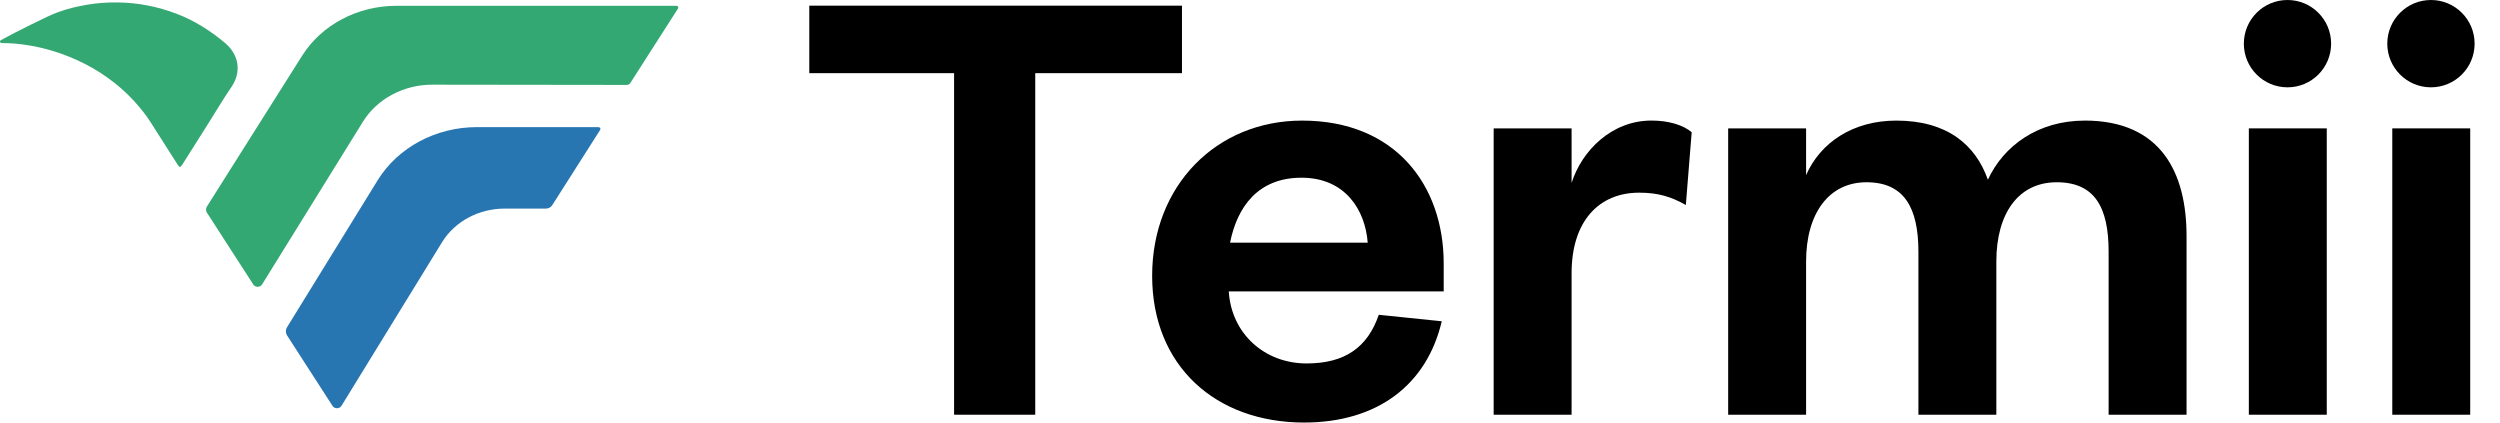
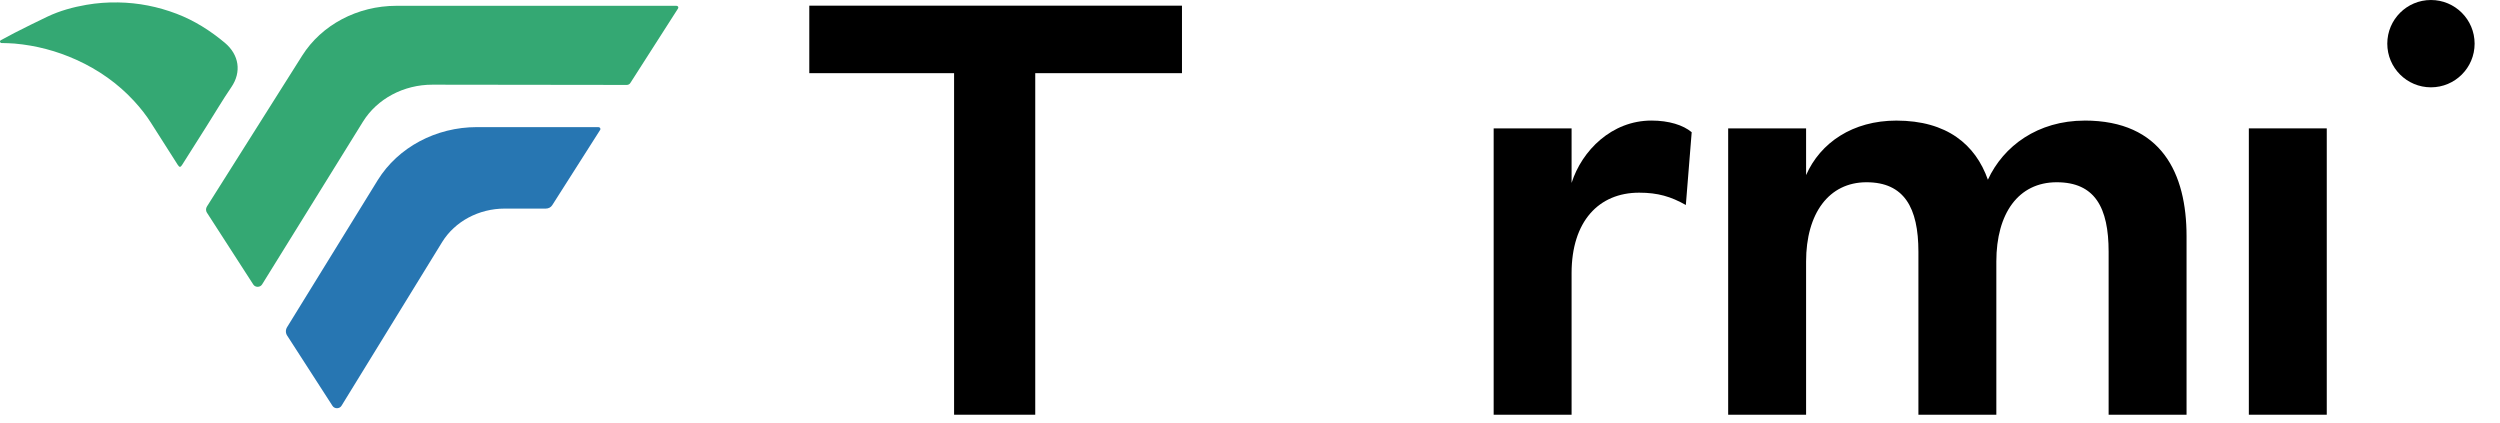
<svg xmlns="http://www.w3.org/2000/svg" width="71" height="12" viewBox="0 0 71 12" fill="none">
  <path d="M27.096 11.778V2.078H22.984V0.161H33.568V2.078H29.401V11.778H27.096Z" fill="black" />
-   <path d="M40.946 9.123C40.522 10.93 39.12 12 37.036 12C34.528 12 32.721 10.395 32.721 7.832C32.721 5.269 34.547 3.425 36.98 3.425C39.635 3.425 41.001 5.269 41.001 7.482V8.275H34.897C34.97 9.474 35.911 10.322 37.109 10.322C38.197 10.322 38.842 9.862 39.157 8.94L40.946 9.124V9.123ZM38.843 6.891C38.77 5.951 38.197 5.047 36.962 5.047C35.727 5.047 35.136 5.877 34.934 6.891H38.842H38.843Z" fill="black" />
  <path d="M47.878 5.822C47.455 5.583 47.085 5.472 46.551 5.472C45.407 5.472 44.633 6.284 44.633 7.758V11.779H42.42V3.646H44.633V5.195C44.927 4.272 45.776 3.424 46.901 3.424C47.398 3.424 47.805 3.553 48.044 3.755L47.878 5.821V5.822Z" fill="black" />
  <path d="M59.202 3.424C61.397 3.424 62.098 4.935 62.098 6.706V11.778H59.885V7.149C59.885 5.896 59.497 5.176 58.41 5.176C57.323 5.176 56.696 6.061 56.696 7.426V11.778H54.483V7.149C54.483 5.896 54.077 5.176 53.008 5.176C51.94 5.176 51.293 6.061 51.293 7.426V11.778H49.08V3.646H51.293V4.973C51.698 4.051 52.62 3.425 53.856 3.425C55.294 3.425 56.105 4.108 56.456 5.104C56.898 4.145 57.876 3.425 59.205 3.425" fill="black" />
  <path d="M66.08 3.646H63.867V11.778H66.08V3.646Z" fill="black" />
-   <path d="M66.204 1.24C66.204 1.925 65.65 2.48 64.965 2.48C64.279 2.48 63.725 1.925 63.725 1.24C63.725 0.555 64.279 0 64.965 0C65.65 0 66.204 0.555 66.204 1.24Z" fill="black" />
-   <path d="M70.154 3.646H67.941V11.778H70.154V3.646Z" fill="black" />
+   <path d="M70.154 3.646H67.941H70.154V3.646Z" fill="black" />
  <path d="M70.279 1.24C70.279 1.925 69.724 2.48 69.039 2.48C68.354 2.48 67.799 1.925 67.799 1.24C67.799 0.555 68.354 0 69.039 0C69.724 0 70.279 0.555 70.279 1.24Z" fill="black" />
  <path d="M0.044 1.223C-0.002 1.221 -0.017 1.165 0.022 1.143C0.157 1.07 0.282 1.001 0.409 0.936C0.721 0.778 1.034 0.62 1.352 0.47C1.7 0.306 2.071 0.203 2.454 0.137C2.751 0.086 3.052 0.063 3.355 0.069C3.931 0.078 4.483 0.188 5.013 0.39C5.527 0.586 5.974 0.872 6.385 1.215C6.794 1.558 6.863 2.048 6.57 2.475C6.324 2.835 6.105 3.209 5.872 3.576C5.64 3.943 5.406 4.309 5.175 4.678C5.127 4.753 5.099 4.762 5.047 4.68C4.799 4.288 4.546 3.897 4.298 3.504C4.157 3.278 3.99 3.068 3.808 2.87C3.351 2.374 2.801 1.984 2.166 1.697C1.612 1.447 1.029 1.292 0.413 1.237C0.294 1.226 0.174 1.227 0.044 1.222" fill="#34A873" />
  <path d="M5.879 6.045C5.842 5.988 5.842 5.918 5.879 5.861L8.58 1.583C9.133 0.705 10.154 0.165 11.257 0.165H19.211C19.253 0.165 19.279 0.206 19.257 0.24L17.899 2.361C17.878 2.393 17.84 2.412 17.8 2.412L12.282 2.405C11.465 2.403 10.711 2.805 10.307 3.457L7.443 8.078C7.387 8.168 7.247 8.168 7.192 8.078L5.88 6.045H5.879Z" fill="#34A873" />
  <path d="M8.156 9.533C8.108 9.458 8.107 9.366 8.154 9.29L10.73 5.112C11.307 4.184 12.381 3.61 13.544 3.61H16.995C17.038 3.61 17.067 3.654 17.044 3.69L15.683 5.828C15.646 5.888 15.576 5.924 15.501 5.924H14.333C13.6 5.924 12.922 6.286 12.559 6.871L9.698 11.525C9.642 11.615 9.502 11.617 9.444 11.528L8.157 9.533H8.156Z" fill="#2776B2" />
</svg>